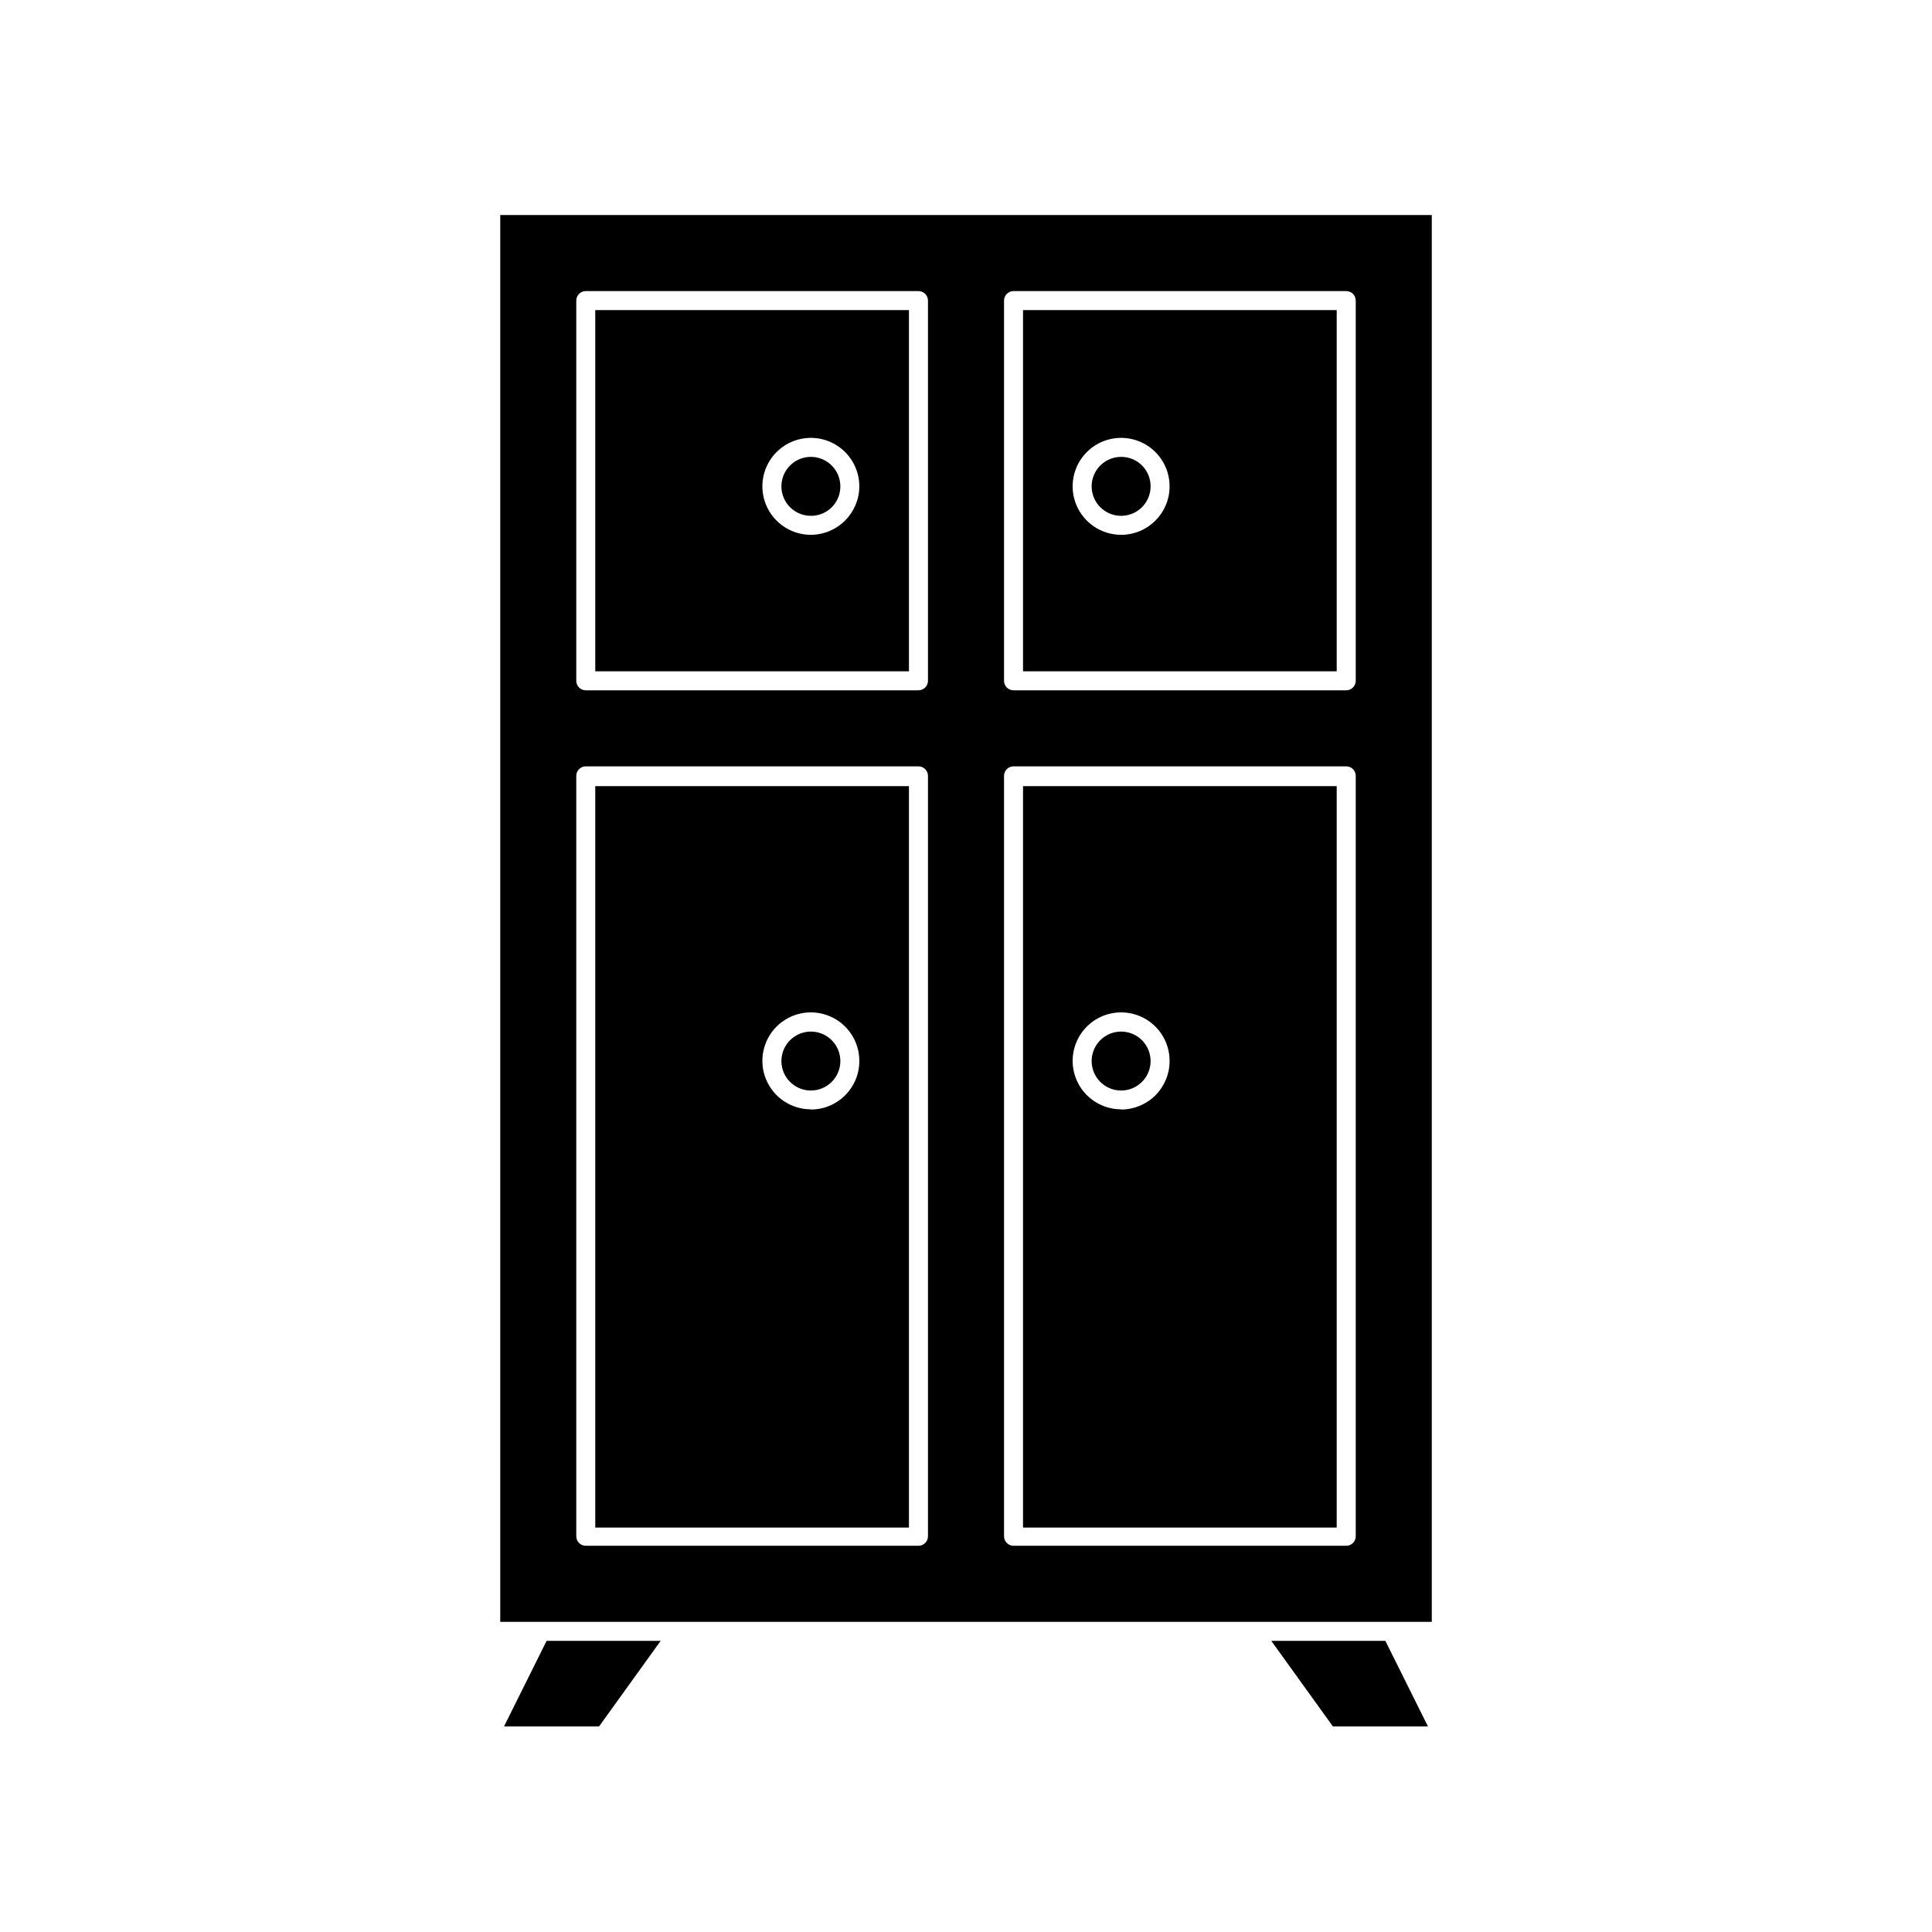
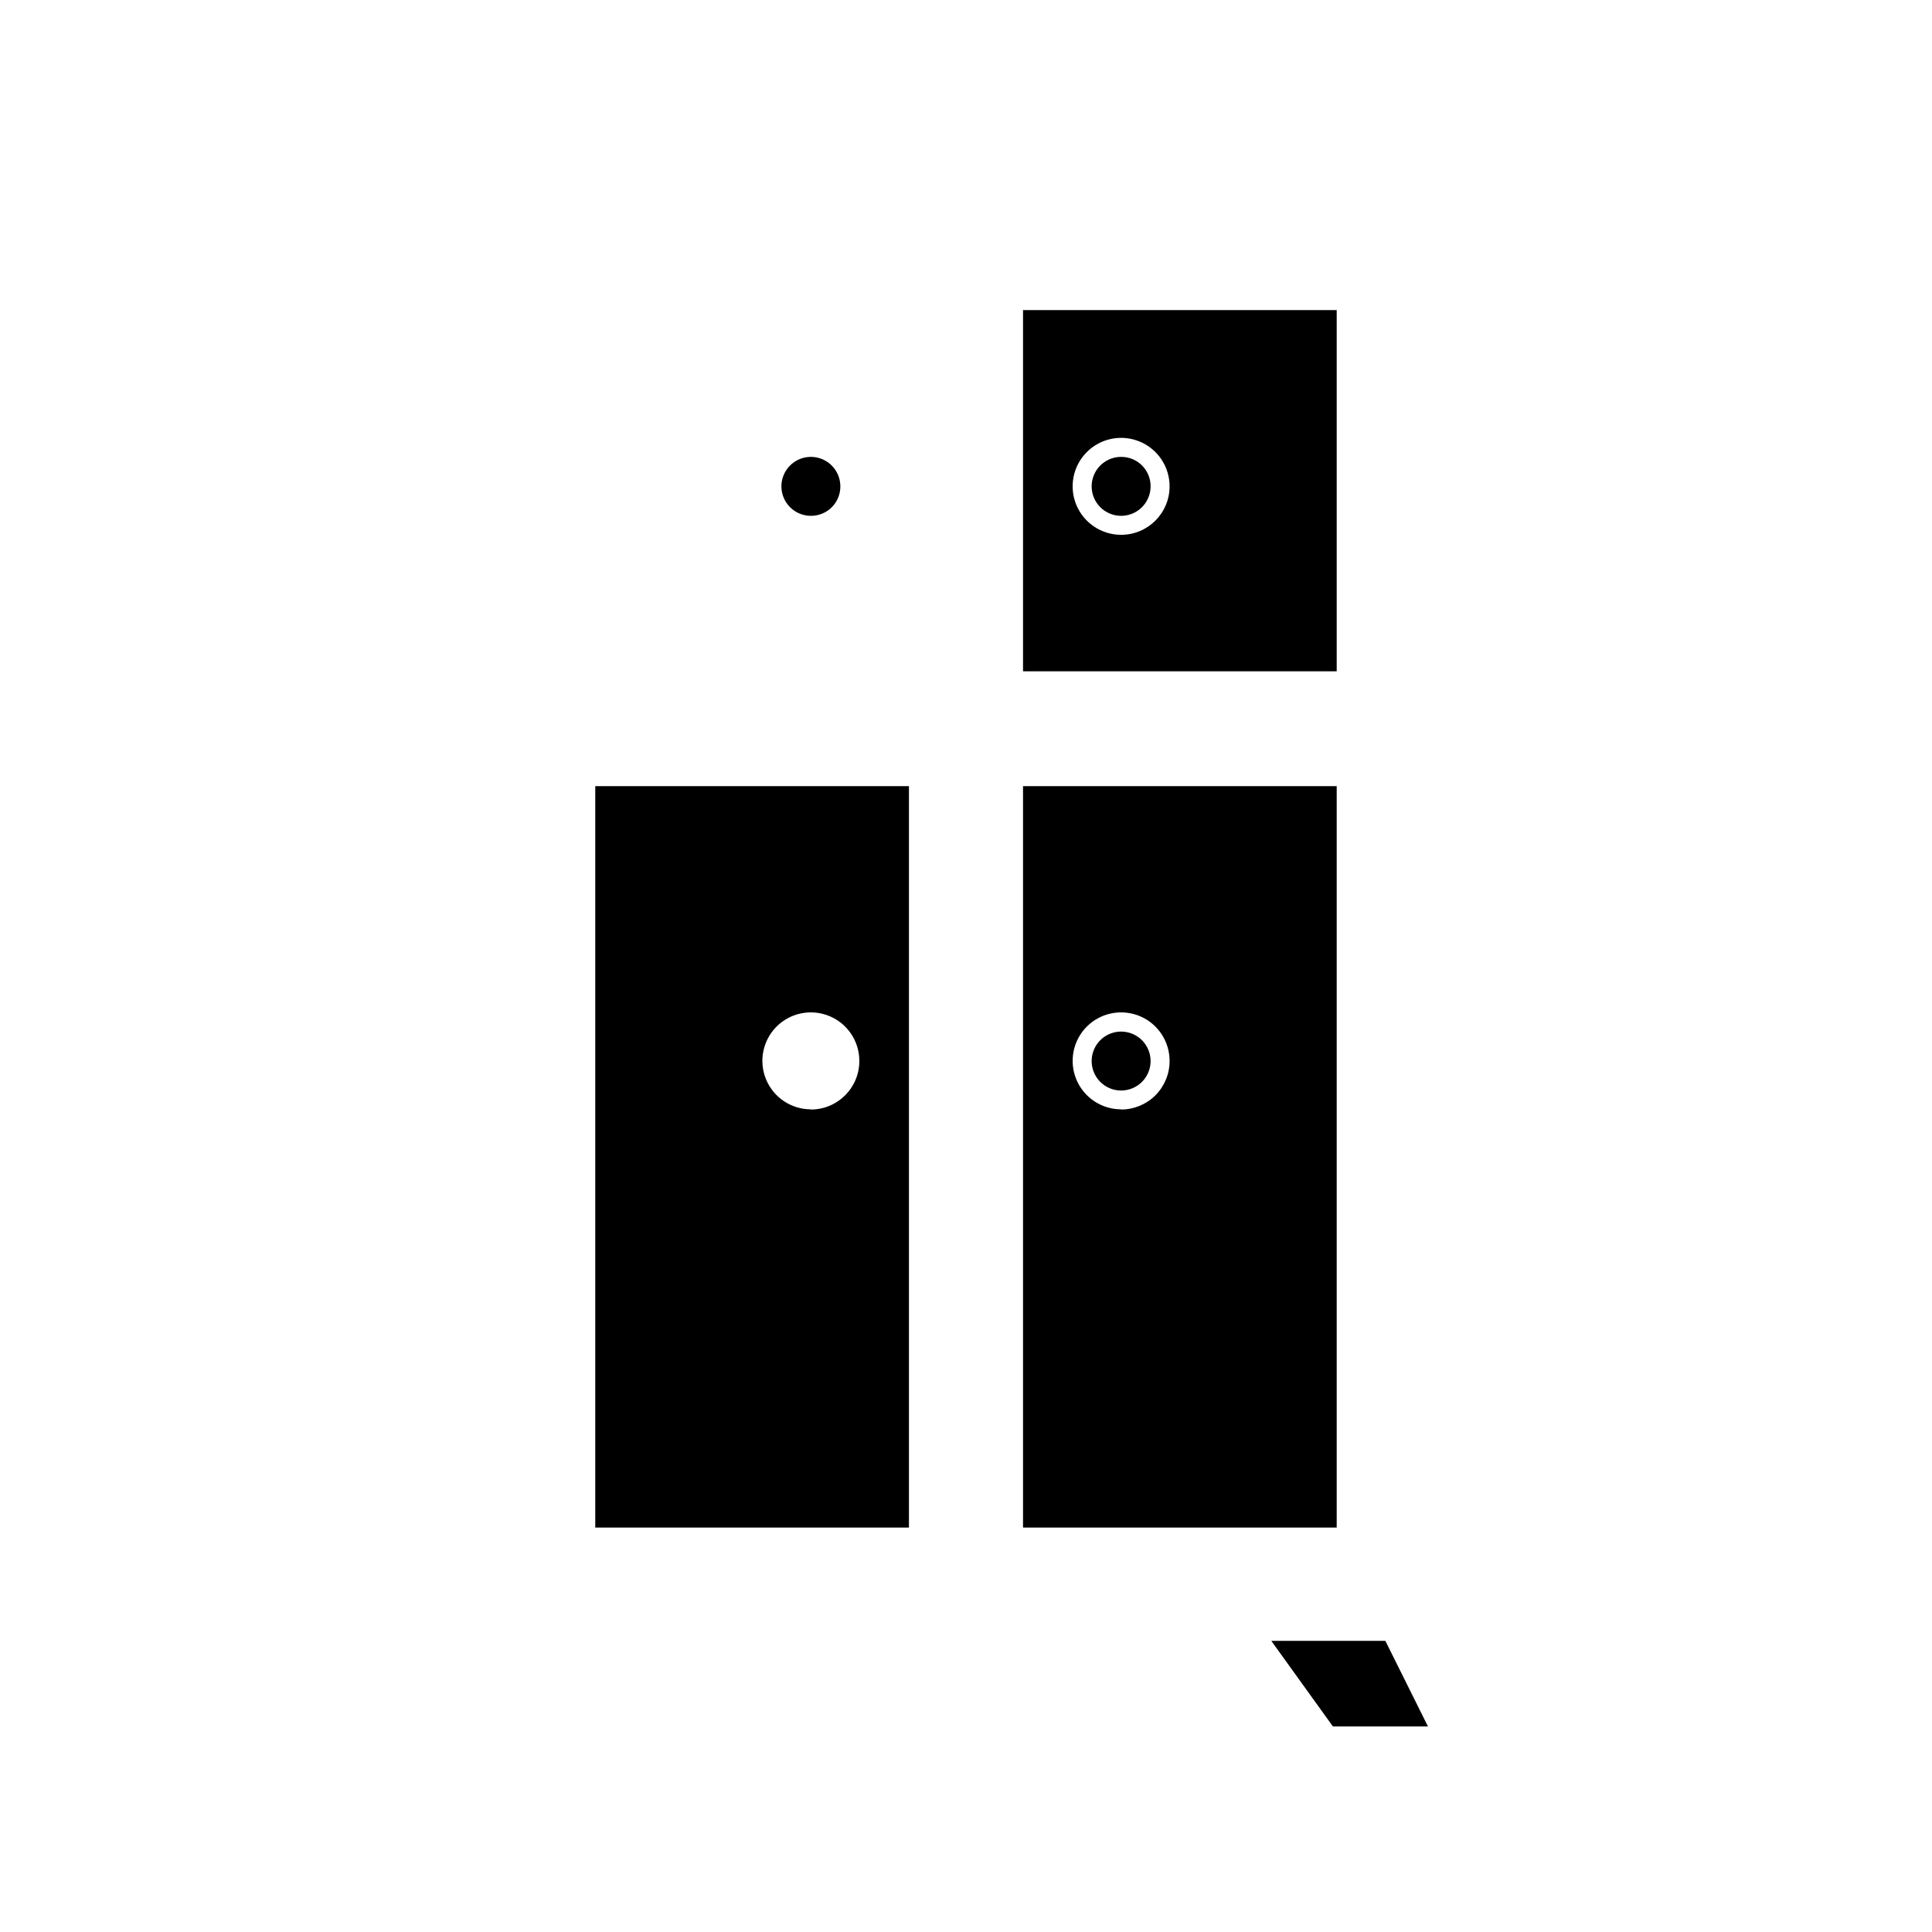
<svg xmlns="http://www.w3.org/2000/svg" fill="#000000" width="800px" height="800px" version="1.1" viewBox="144 144 512 512">
  <g>
-     <path d="m277.57 601.52h25.188l16.324-22.672h-30.227z" />
    <path d="m497.23 601.52h25.191l-11.285-22.672h-30.23z" />
-     <path d="m276.57 573.81h246.87v-372.82h-246.87zm133.51-350.15c0-1.391 1.129-2.519 2.519-2.519h88.168c0.668 0 1.309 0.266 1.781 0.738 0.473 0.473 0.738 1.113 0.738 1.781v100.76c0 0.668-0.266 1.309-0.738 1.781-0.473 0.473-1.113 0.738-1.781 0.738h-88.168c-1.391 0-2.519-1.129-2.519-2.519zm0 125.95c0-1.391 1.129-2.519 2.519-2.519h88.168c0.668 0 1.309 0.266 1.781 0.738 0.473 0.473 0.738 1.113 0.738 1.781v201.52c0 0.668-0.266 1.309-0.738 1.781-0.473 0.473-1.113 0.738-1.781 0.738h-88.168c-1.391 0-2.519-1.129-2.519-2.519zm-113.36-125.95c0-1.391 1.125-2.519 2.519-2.519h88.164c0.668 0 1.309 0.266 1.781 0.738 0.473 0.473 0.738 1.113 0.738 1.781v100.76c0 0.668-0.266 1.309-0.738 1.781-0.473 0.473-1.113 0.738-1.781 0.738h-88.164c-1.395 0-2.519-1.129-2.519-2.519zm0 125.95c0-1.391 1.125-2.519 2.519-2.519h88.164c0.668 0 1.309 0.266 1.781 0.738 0.473 0.473 0.738 1.113 0.738 1.781v201.52c0 0.668-0.266 1.309-0.738 1.781s-1.113 0.738-1.781 0.738h-88.164c-1.395 0-2.519-1.129-2.519-2.519z" />
-     <path d="m384.88 226.18h-83.129v95.723h83.129zm-25.996 59.551c-5.195 0-9.879-3.129-11.867-7.93-1.988-4.801-0.891-10.328 2.785-14 3.672-3.676 9.199-4.773 14-2.785 4.801 1.988 7.93 6.672 7.93 11.867-0.027 7.086-5.762 12.82-12.848 12.848z" />
    <path d="m498.24 226.18h-83.129v95.723h83.129zm-57.133 59.551c-5.195 0-9.879-3.129-11.871-7.93-1.988-4.801-0.887-10.328 2.785-14 3.676-3.676 9.203-4.773 14.004-2.785 4.801 1.988 7.93 6.672 7.93 11.867 0 7.098-5.754 12.848-12.848 12.848z" />
    <path d="m384.88 352.34h-83.129v196.48h83.129zm-25.996 85.648v-0.004c-5.199 0-9.887-3.133-11.871-7.941-1.988-4.805-0.879-10.336 2.805-14.008 3.688-3.668 9.219-4.754 14.02-2.75 4.797 2.004 7.914 6.703 7.894 11.902 0 7.098-5.75 12.848-12.848 12.848z" />
    <path d="m498.24 352.34h-83.129v196.48h83.129zm-57.133 85.648v-0.004c-5.199 0-9.887-3.133-11.875-7.941-1.984-4.805-0.875-10.336 2.809-14.008 3.684-3.668 9.219-4.754 14.02-2.75 4.797 2.004 7.914 6.703 7.894 11.902 0 3.41-1.355 6.676-3.762 9.086-2.41 2.41-5.68 3.762-9.086 3.762z" />
    <path d="m366.7 272.89c0-3.156-1.902-6.004-4.82-7.215-2.918-1.207-6.277-0.539-8.508 1.695-2.234 2.231-2.902 5.59-1.695 8.508 1.211 2.918 4.059 4.82 7.215 4.82 2.074 0.016 4.07-0.805 5.539-2.269 1.465-1.469 2.285-3.465 2.269-5.539z" />
    <path d="m441.11 265.08c-3.16 0-6.008 1.902-7.215 4.82-1.207 2.918-0.539 6.277 1.691 8.512 2.234 2.231 5.594 2.902 8.512 1.691 2.918-1.207 4.82-4.055 4.82-7.215 0.016-2.074-0.805-4.07-2.273-5.535-1.465-1.469-3.461-2.285-5.535-2.273z" />
-     <path d="m366.7 425.19c0-3.156-1.902-6.004-4.82-7.215-2.918-1.207-6.277-0.539-8.508 1.695-2.234 2.234-2.902 5.59-1.695 8.508 1.211 2.918 4.059 4.82 7.215 4.82 4.312 0 7.809-3.496 7.809-7.809z" />
    <path d="m441.11 417.38c-3.16 0-6.008 1.902-7.215 4.82s-0.539 6.277 1.691 8.512c2.234 2.234 5.594 2.902 8.512 1.691 2.918-1.207 4.82-4.055 4.82-7.215 0-2.07-0.824-4.055-2.285-5.519-1.465-1.465-3.453-2.289-5.523-2.289z" />
  </g>
</svg>